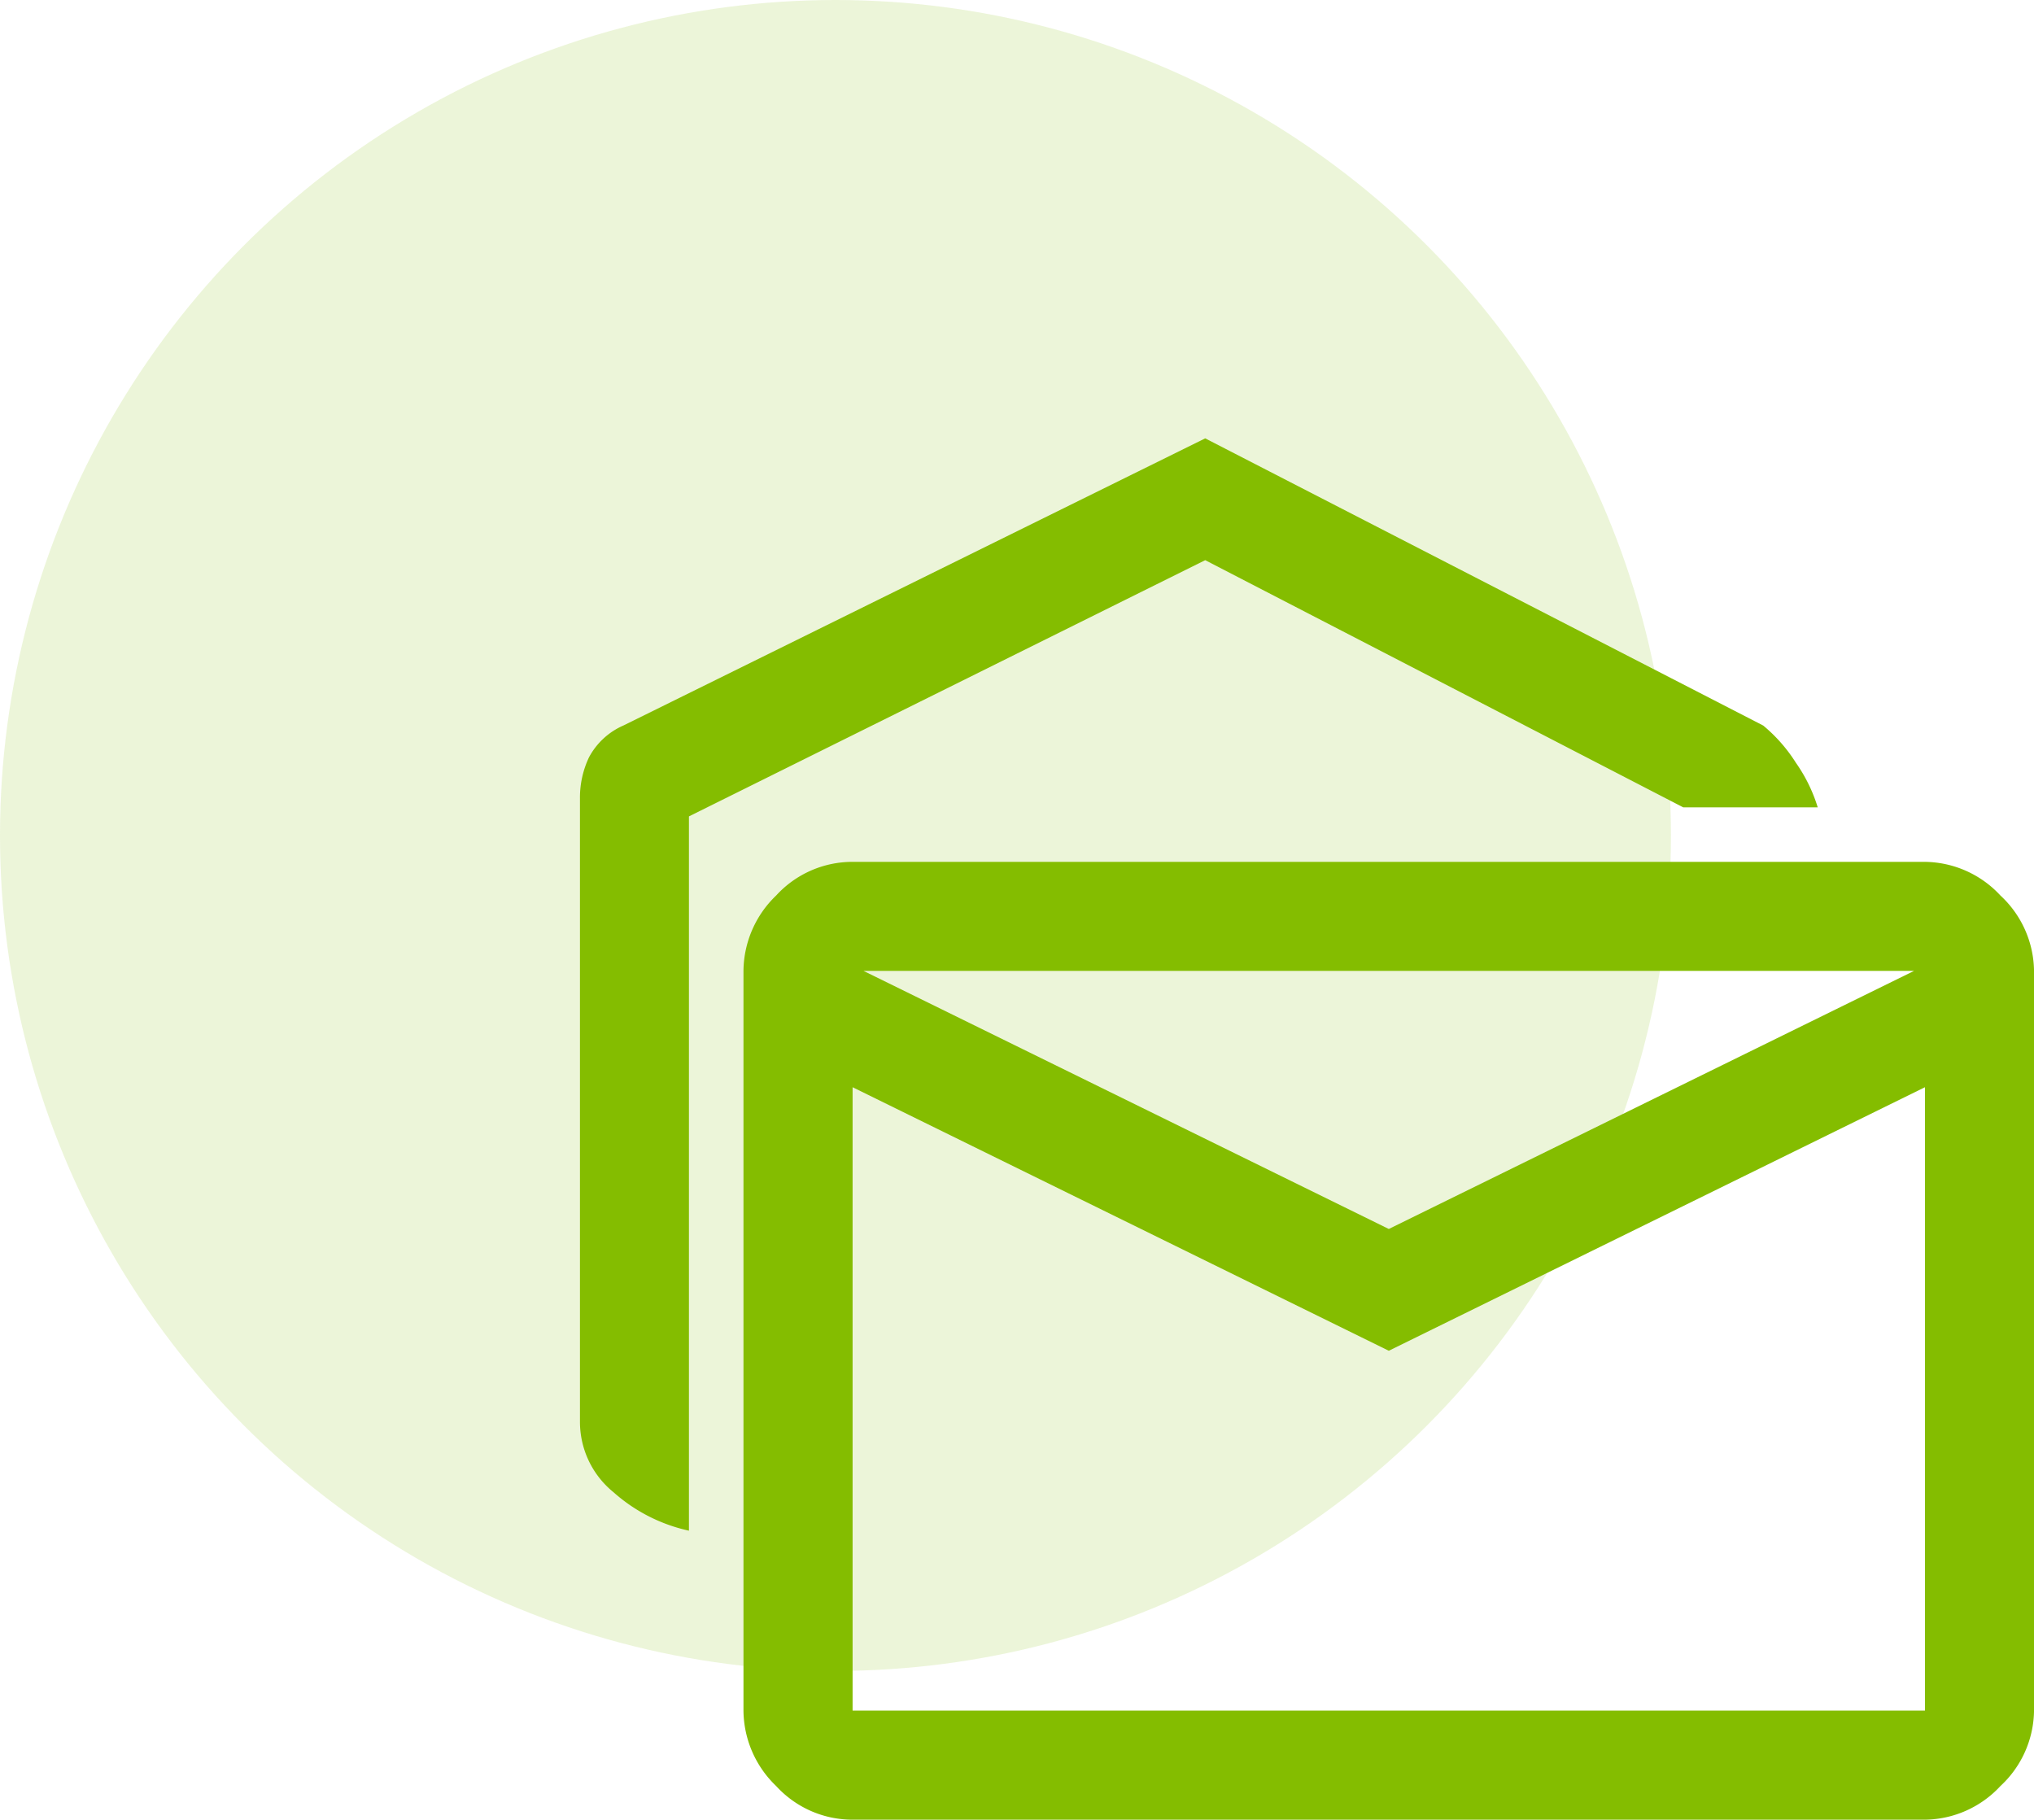
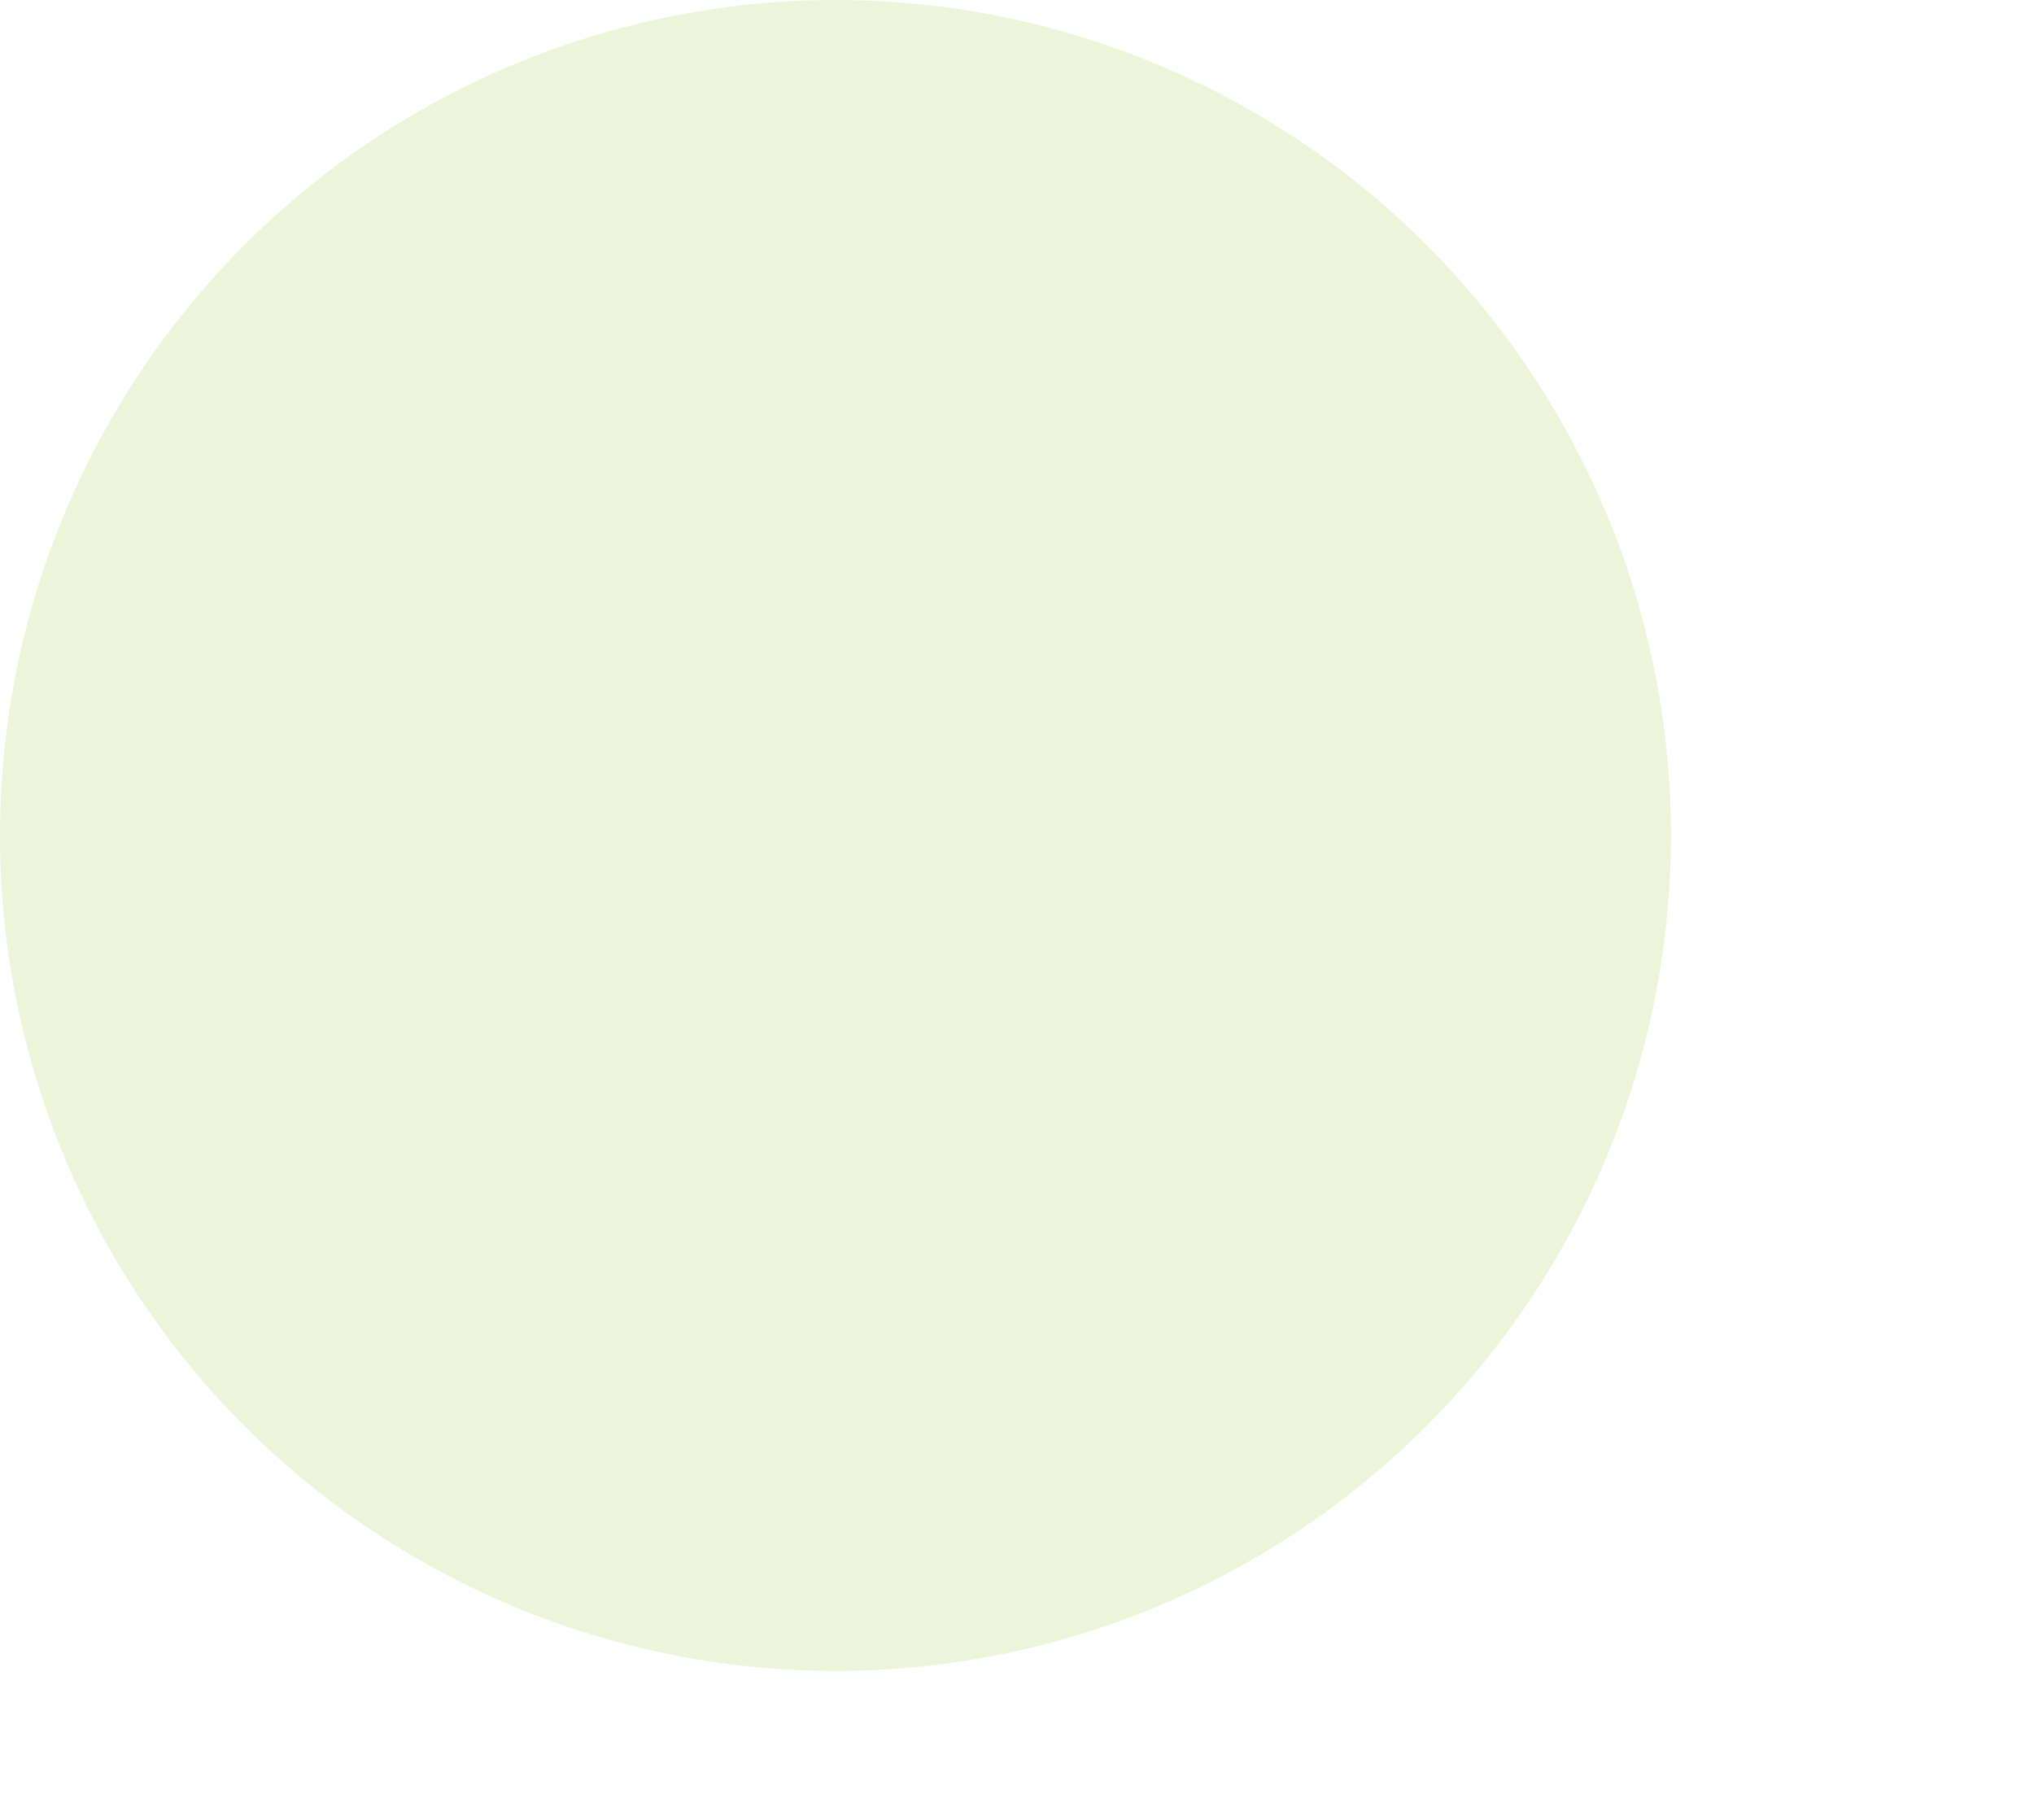
<svg xmlns="http://www.w3.org/2000/svg" width="83.992" height="75.143" viewBox="0 0 83.992 75.143">
  <g id="Group_6666" data-name="Group 6666" transform="translate(-768 -3343)">
    <circle id="Ellipse_605" data-name="Ellipse 605" cx="34.5" cy="34.5" r="34.5" transform="translate(768 3343)" fill="#84bd00" opacity="0.15" />
-     <path id="mark_as_unread_FILL0_wght400_GRAD0_opsz48" d="M84.5-834.893a6.907,6.907,0,0,1-3.115-1.588A3.742,3.742,0,0,1,80-839.4v-25.744a3.878,3.878,0,0,1,.375-1.689,2.951,2.951,0,0,1,1.426-1.313L105.819-880l23.042,11.859a6.5,6.5,0,0,1,1.351,1.539,6.5,6.5,0,0,1,.9,1.839h-5.554l-19.739-10.207L84.5-864.389Zm6.755,11.934a4.265,4.265,0,0,1-3.152-1.388,4.362,4.362,0,0,1-1.351-3.115v-30.547a4.362,4.362,0,0,1,1.351-3.115,4.265,4.265,0,0,1,3.152-1.388H135.54a4.307,4.307,0,0,1,3.115,1.388,4.307,4.307,0,0,1,1.389,3.115v30.547a4.307,4.307,0,0,1-1.389,3.115,4.307,4.307,0,0,1-3.115,1.388ZM113.4-842.323,91.258-853.206v25.743H135.54v-25.743Zm0-5.029,21.691-10.658H91.708Zm22.141-10.658h0Z" transform="translate(711.949 4241.102)" fill="#84bd00" />
  </g>
</svg>